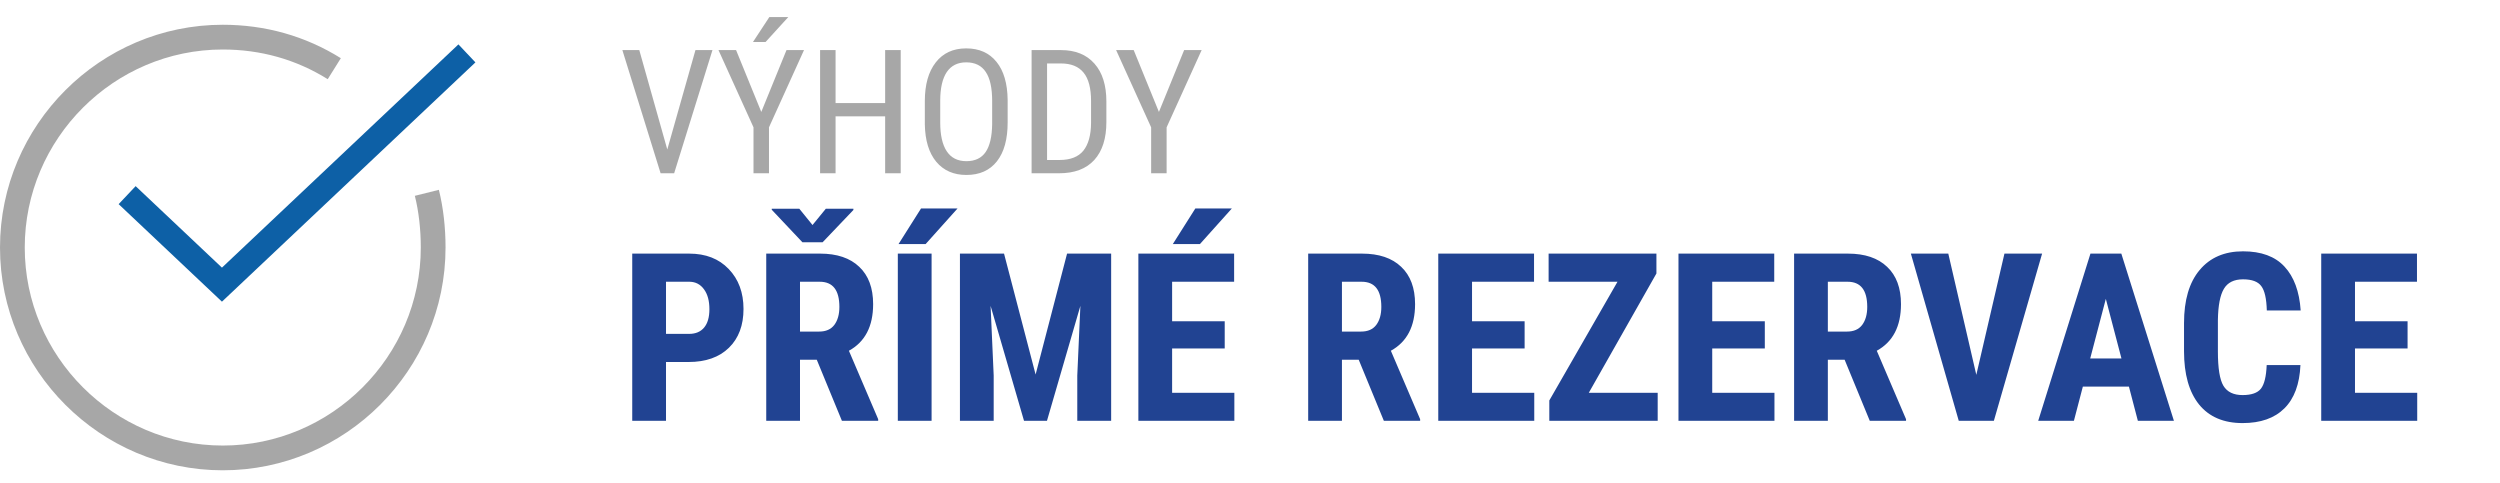
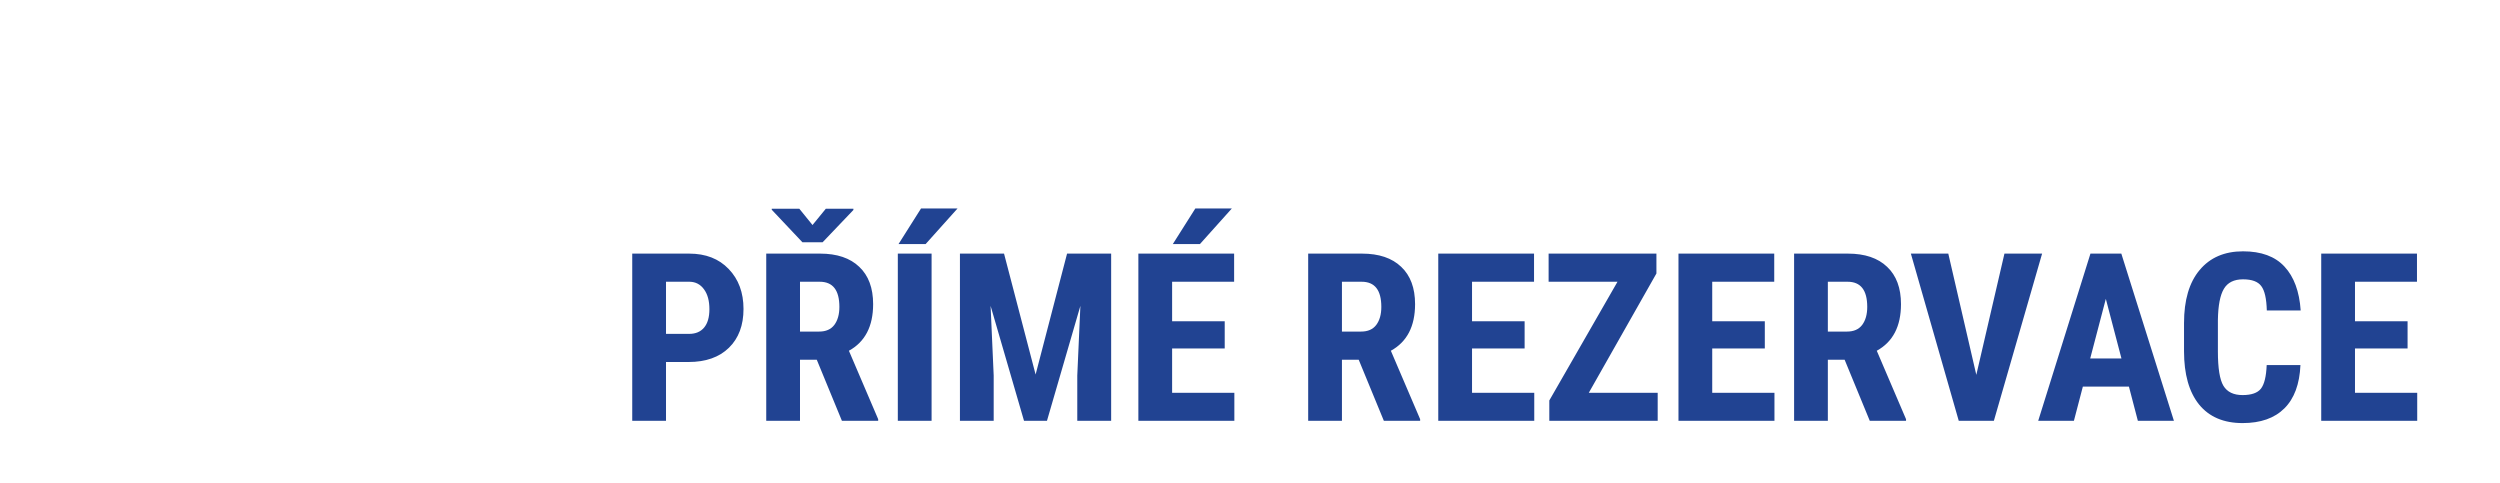
<svg xmlns="http://www.w3.org/2000/svg" width="202" height="39" viewBox="0 0 202 39" fill="none">
  <path d="M53.813 29.25V34H51.085V20.492H55.687C57.023 20.492 58.087 20.907 58.878 21.735C59.676 22.564 60.075 23.64 60.075 24.964C60.075 26.287 59.682 27.333 58.897 28.1C58.111 28.866 57.023 29.25 55.631 29.25H53.813ZM53.813 26.977H55.687C56.206 26.977 56.609 26.807 56.893 26.467C57.178 26.127 57.32 25.632 57.32 24.982C57.32 24.308 57.175 23.773 56.884 23.377C56.593 22.975 56.203 22.771 55.715 22.765H53.813V26.977ZM65.994 29.064H64.64V34H61.912V20.492H66.263C67.63 20.492 68.685 20.848 69.427 21.559C70.175 22.264 70.549 23.269 70.549 24.574C70.549 26.368 69.897 27.623 68.592 28.341L70.957 33.87V34H68.026L65.994 29.064ZM64.64 26.791H66.189C66.733 26.791 67.141 26.612 67.414 26.253C67.686 25.889 67.822 25.403 67.822 24.797C67.822 23.442 67.293 22.765 66.235 22.765H64.64V26.791ZM65.651 18.182L66.727 16.865H68.954V16.967L66.467 19.574H64.835L62.357 16.948V16.865H64.584L65.651 18.182ZM75.272 34H72.544V20.492H75.272V34ZM74.418 16.846H77.368L74.789 19.722H72.6L74.418 16.846ZM81.126 20.492L83.677 30.261L86.219 20.492H89.781V34H87.044V30.345L87.295 24.713L84.595 34H82.74L80.04 24.713L80.29 30.345V34H77.563V20.492H81.126ZM98.957 28.155H94.707V31.736H99.736V34H91.98V20.492H99.717V22.765H94.707V25.956H98.957V28.155ZM96.582 16.846H99.532L96.953 19.722H94.763L96.582 16.846ZM109.783 29.064H108.429V34H105.701V20.492H110.052C111.419 20.492 112.474 20.848 113.216 21.559C113.964 22.264 114.338 23.269 114.338 24.574C114.338 26.368 113.686 27.623 112.381 28.341L114.747 33.87V34H111.815L109.783 29.064ZM108.429 26.791H109.978C110.522 26.791 110.931 26.612 111.203 26.253C111.475 25.889 111.611 25.403 111.611 24.797C111.611 23.442 111.082 22.765 110.024 22.765H108.429V26.791ZM123.189 28.155H118.94V31.736H123.968V34H116.212V20.492H123.95V22.765H118.94V25.956H123.189V28.155ZM128.375 31.736H133.941V34H125.184V32.358L130.694 22.765H125.128V20.492H133.839V22.097L128.375 31.736ZM142.597 28.155H138.348V31.736H143.376V34H135.621V20.492H143.358V22.765H138.348V25.956H142.597V28.155ZM149.045 29.064H147.69V34H144.963V20.492H149.314C150.681 20.492 151.735 20.848 152.478 21.559C153.226 22.264 153.6 23.269 153.6 24.574C153.6 26.368 152.948 27.623 151.643 28.341L154.008 33.87V34H151.077L149.045 29.064ZM147.69 26.791H149.24C149.784 26.791 150.192 26.612 150.464 26.253C150.736 25.889 150.873 25.403 150.873 24.797C150.873 23.442 150.344 22.765 149.286 22.765H147.69V26.791ZM159.686 30.289L161.959 20.492H165.002L161.105 34H158.267L154.398 20.492H157.422L159.686 30.289ZM172.016 31.235H168.295L167.572 34H164.687L168.908 20.492H171.403L175.652 34H172.739L172.016 31.235ZM168.889 28.962H171.413L170.151 24.148L168.889 28.962ZM185.876 29.5C185.808 31.041 185.375 32.206 184.577 32.998C183.779 33.79 182.654 34.185 181.2 34.185C179.673 34.185 178.5 33.685 177.684 32.683C176.874 31.674 176.469 30.24 176.469 28.378V26.105C176.469 24.25 176.889 22.821 177.73 21.819C178.572 20.811 179.741 20.307 181.237 20.307C182.709 20.307 183.826 20.718 184.586 21.541C185.353 22.363 185.789 23.544 185.895 25.084H183.158C183.133 24.132 182.985 23.476 182.712 23.118C182.446 22.753 181.955 22.57 181.237 22.57C180.507 22.57 179.991 22.827 179.688 23.34C179.385 23.848 179.224 24.686 179.206 25.855V28.406C179.206 29.748 179.354 30.669 179.651 31.17C179.954 31.671 180.47 31.922 181.2 31.922C181.918 31.922 182.412 31.749 182.685 31.402C182.957 31.05 183.111 30.416 183.148 29.5H185.876ZM194.532 28.155H190.283V31.736H195.311V34H187.555V20.492H195.292V22.765H190.283V25.956H194.532V28.155Z" fill="#214392" />
-   <path d="M53.917 12.079L56.193 4.047H57.567L54.471 14H53.377L50.287 4.047H51.654L53.917 12.079ZM61.512 9.044L63.549 4.047H64.964L62.134 10.288V14H60.883V10.288L58.053 4.047H59.475L61.512 9.044ZM62.161 1.381H63.692L61.86 3.391H60.842L62.161 1.381ZM72.777 14H71.519V9.399H67.514V14H66.263V4.047H67.514V8.326H71.519V4.047H72.777V14ZM81.418 9.898C81.418 11.257 81.129 12.302 80.55 13.036C79.971 13.77 79.148 14.137 78.082 14.137C77.057 14.137 76.245 13.781 75.648 13.07C75.056 12.355 74.748 11.345 74.726 10.042V8.169C74.726 6.838 75.019 5.797 75.607 5.045C76.195 4.288 77.016 3.91 78.068 3.91C79.117 3.91 79.932 4.272 80.516 4.997C81.103 5.717 81.404 6.747 81.418 8.087V9.898ZM80.167 8.155C80.167 7.103 79.994 6.321 79.647 5.811C79.306 5.296 78.779 5.038 78.068 5.038C77.38 5.038 76.858 5.298 76.503 5.817C76.152 6.337 75.974 7.103 75.97 8.114V9.898C75.97 10.915 76.145 11.69 76.496 12.223C76.852 12.756 77.38 13.023 78.082 13.023C78.784 13.023 79.303 12.776 79.641 12.284C79.978 11.792 80.153 11.038 80.167 10.021V8.155ZM83.353 14V4.047H85.725C86.887 4.047 87.789 4.411 88.432 5.141C89.074 5.865 89.395 6.886 89.395 8.203V9.871C89.395 11.188 89.07 12.207 88.418 12.927C87.766 13.642 86.821 14 85.581 14H83.353ZM84.603 5.127V12.927H85.608C86.488 12.927 87.13 12.676 87.536 12.175C87.942 11.669 88.149 10.921 88.158 9.933V8.169C88.158 7.121 87.955 6.353 87.55 5.865C87.149 5.373 86.54 5.127 85.725 5.127H84.603ZM93.641 9.044L95.678 4.047H97.093L94.263 10.288V14H93.012V10.288L90.182 4.047H91.603L93.641 9.044Z" fill="#505050" fill-opacity="0.5" />
-   <path d="M34.49 15.58C34.83 16.94 35 18.47 35 20C35 29.35 27.35 37 18 37C8.65 37 1 29.35 1 20C1 10.65 8.65 3 18 3C21.23 3 24.29 3.85 27.01 5.55" stroke="#505050" stroke-opacity="0.5" stroke-width="2" stroke-miterlimit="10" />
-   <path d="M11 16.454L17.933 23L37 5" stroke="#0D60A6" stroke-width="2" stroke-miterlimit="10" stroke-linecap="square" />
</svg>